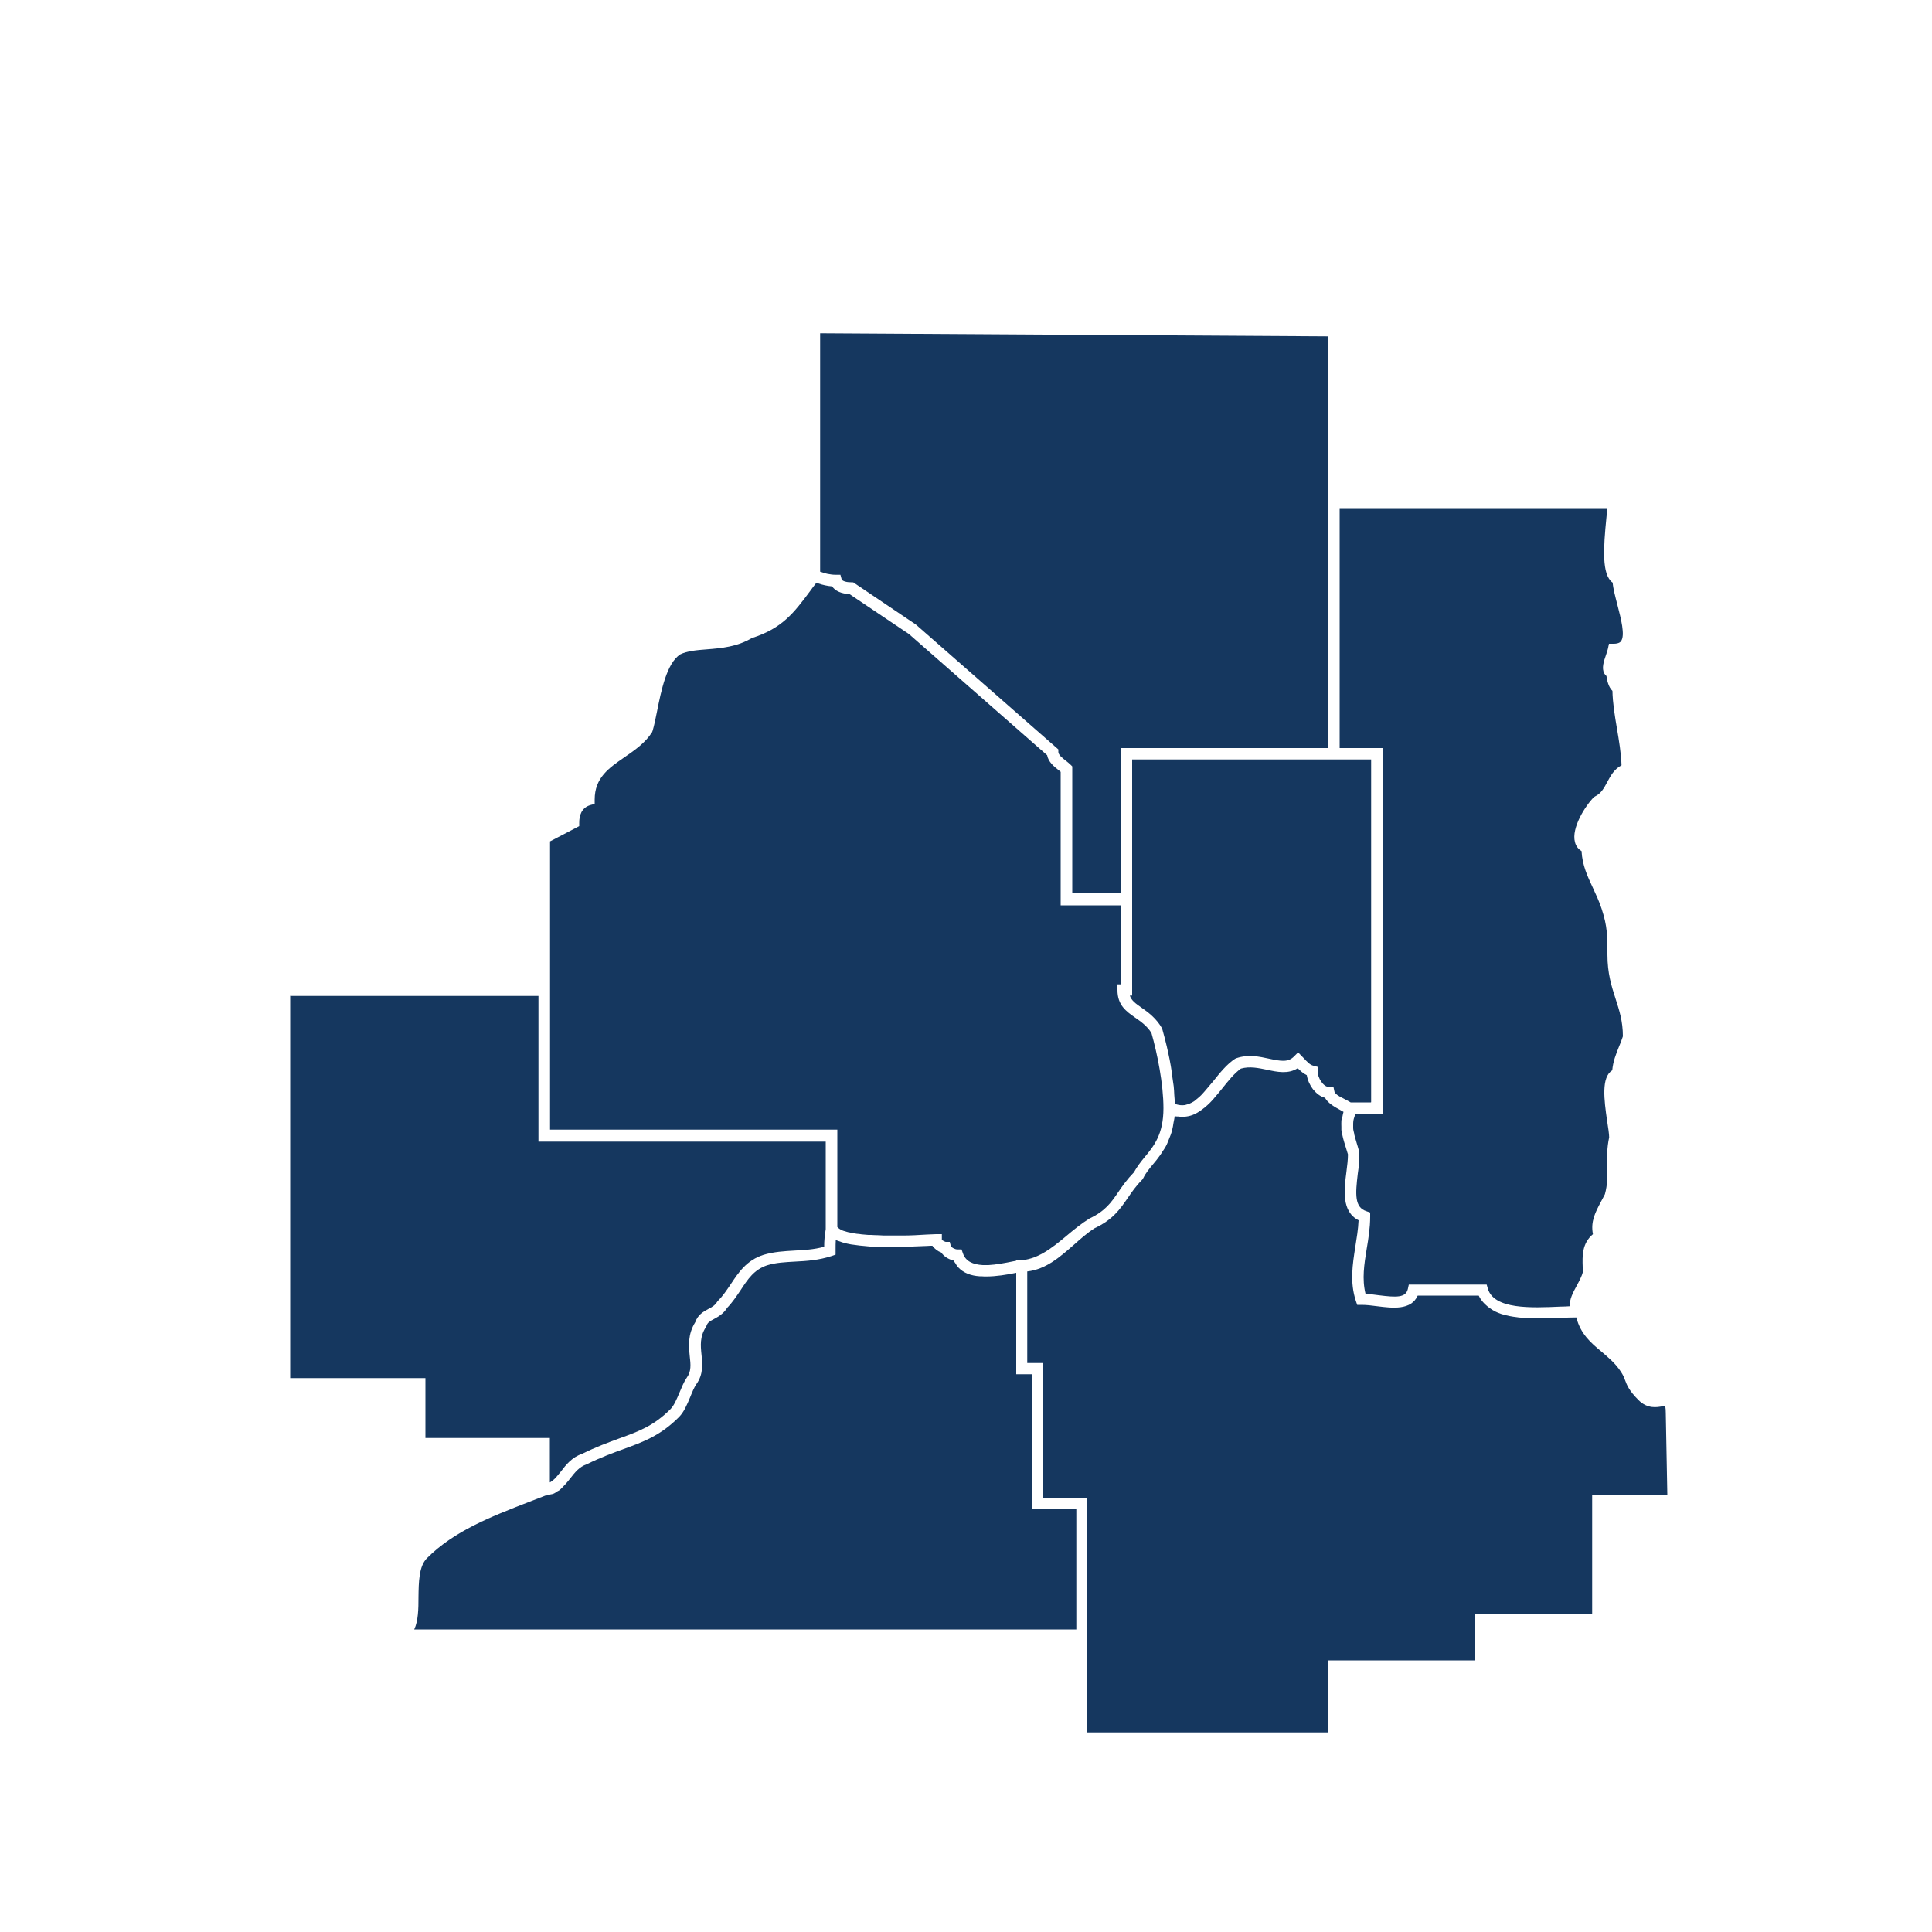
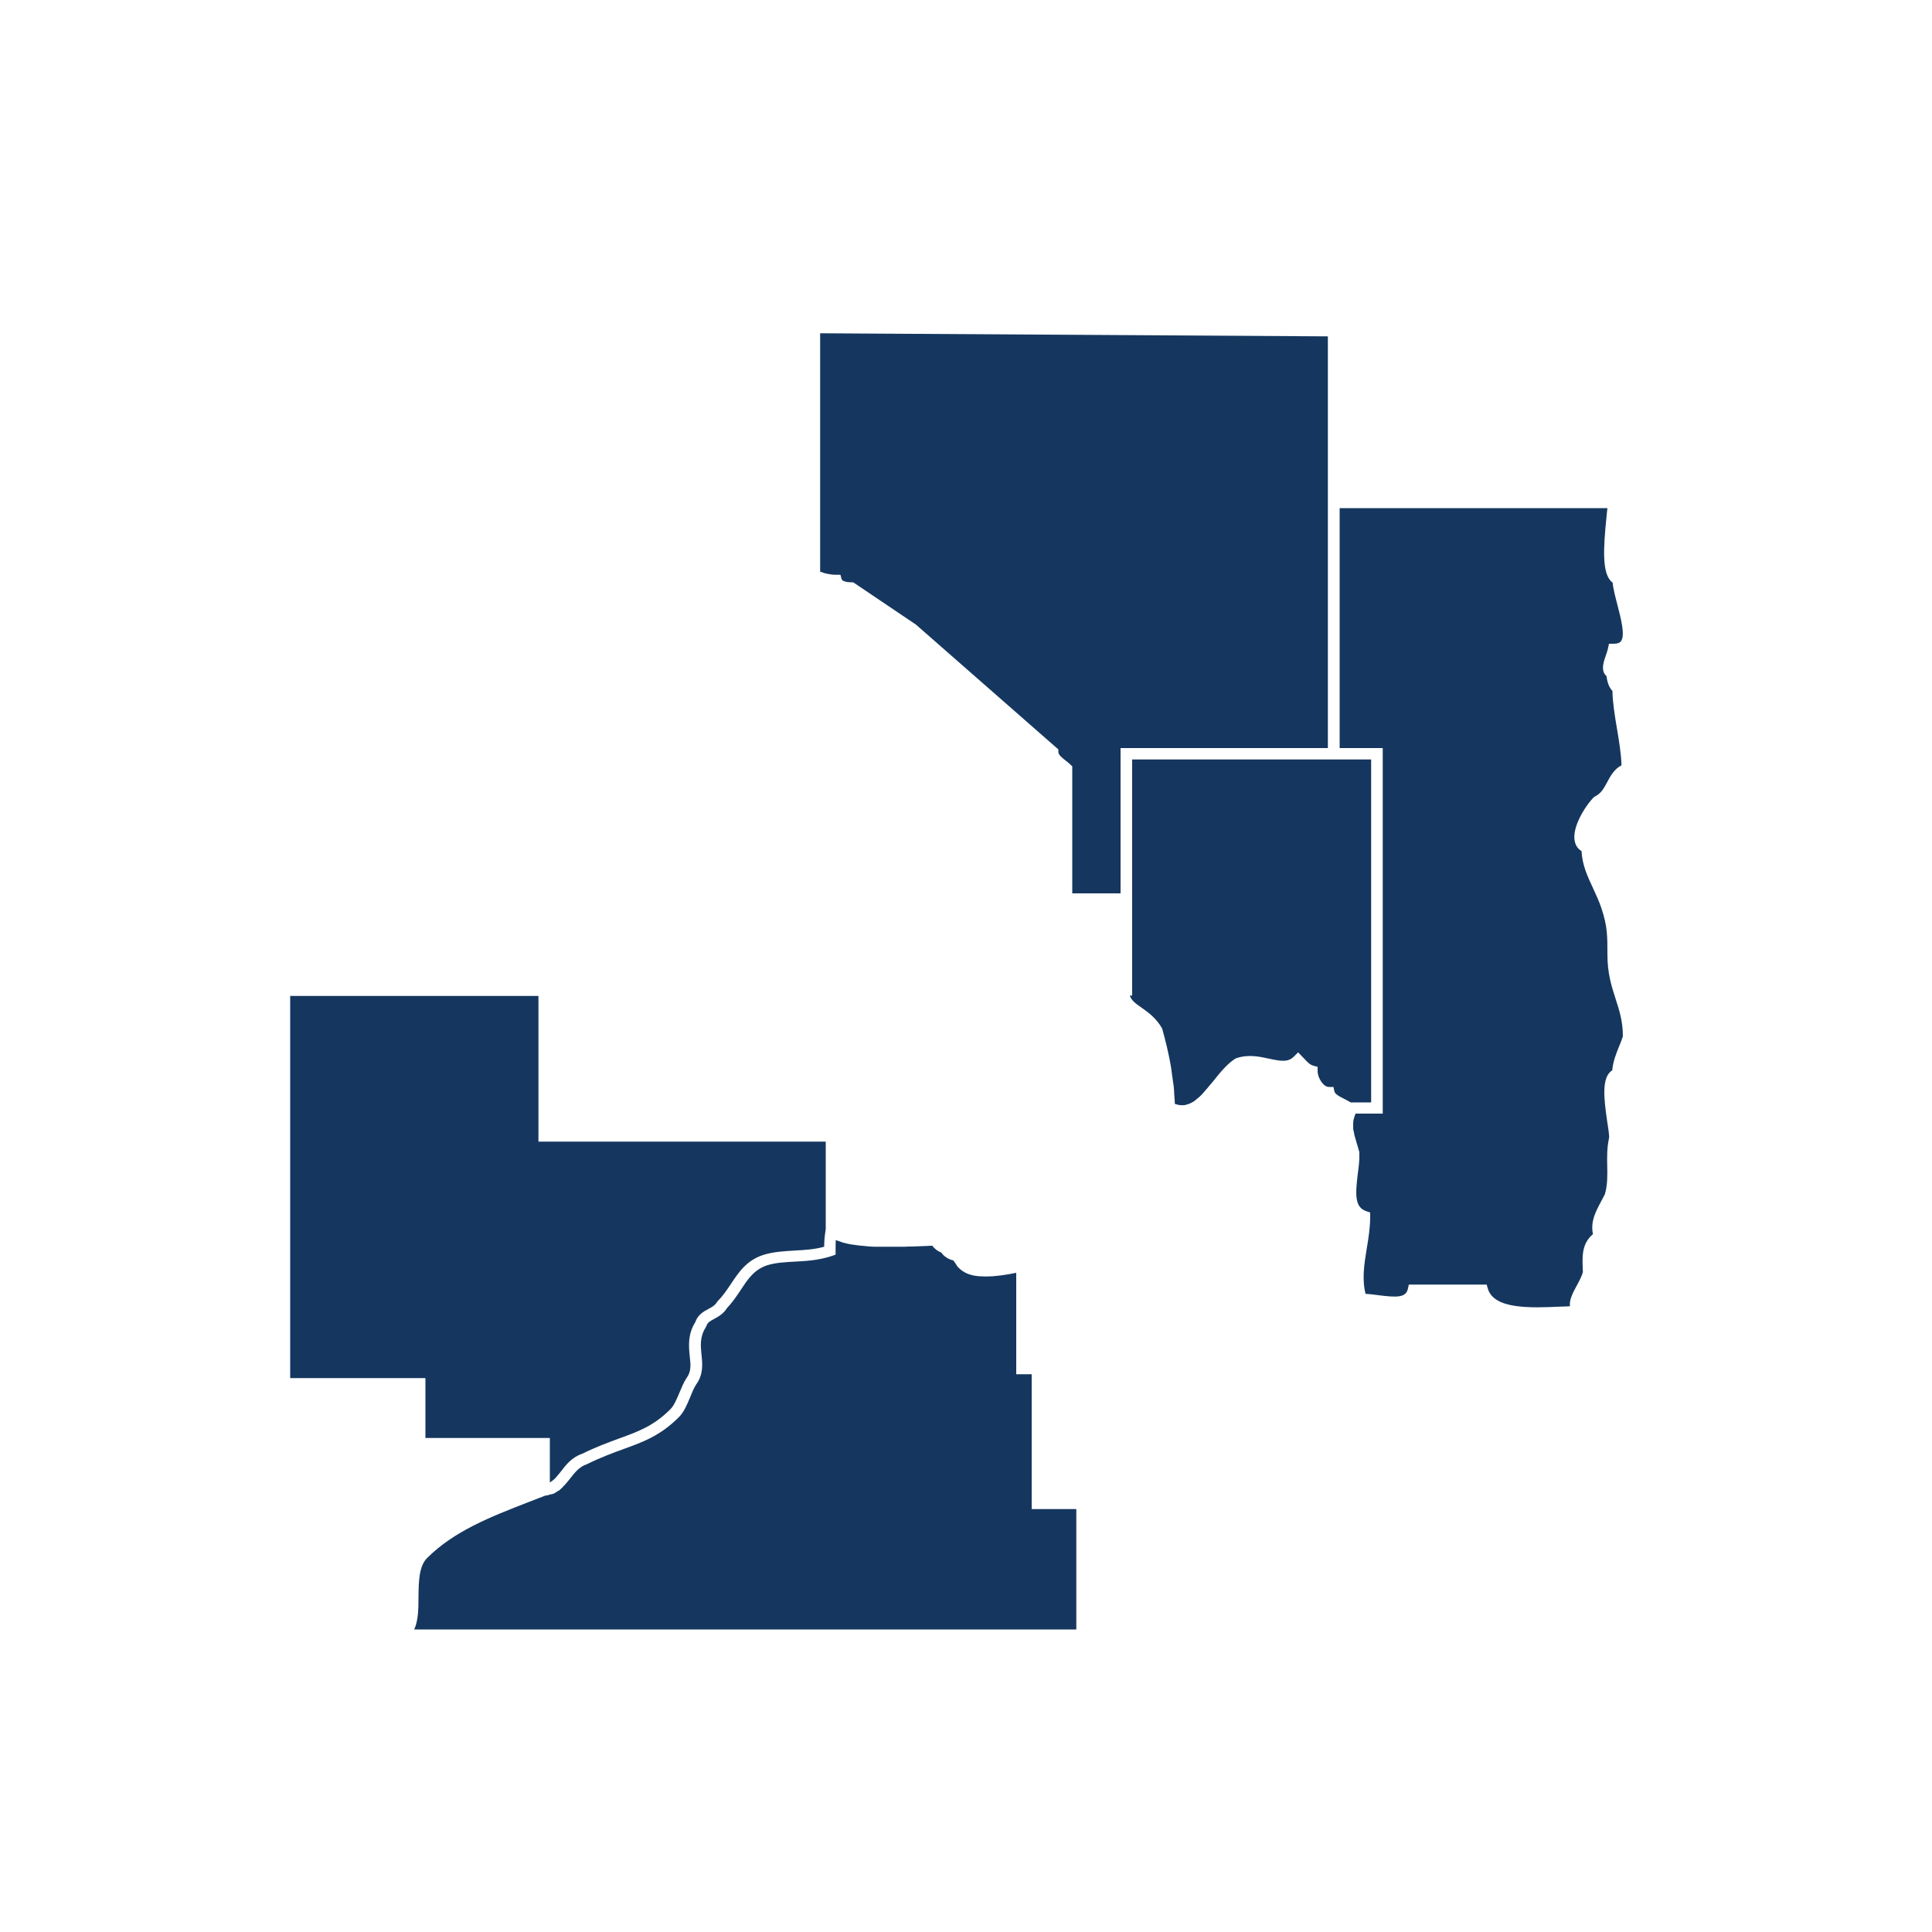
<svg xmlns="http://www.w3.org/2000/svg" id="Icons" viewBox="0 0 100 100">
  <defs>
    <style>
      .cls-1 {
        fill: #15375f;
      }
    </style>
  </defs>
  <path class="cls-1" d="m70.97,57.05v-17.74h-12.37v12.22h-.12c.08.25.28.4.61.63.33.23.75.53,1.06,1.07.08.28.16.59.24.92.03.12.05.24.08.36.05.22.09.43.13.66.03.14.04.29.06.43.03.21.06.41.09.62.02.15.02.3.03.45.01.16.03.32.03.47.01,0,.02,0,.04.01.16.05.31.07.46.05.03,0,.06-.01.08-.02.14-.03.27-.09.4-.17.03-.02.06-.04.09-.07.13-.1.26-.21.39-.36.03-.03.05-.06.08-.09.14-.16.28-.33.44-.52.35-.44.71-.89,1.14-1.17l.07-.03c.62-.21,1.19-.08,1.7.03.61.13.98.19,1.28-.12l.21-.21.31.32c.13.14.3.33.48.37l.22.06v.23c0,.34.3.81.58.81h.24l.05.24s.03.07.07.11c.1.1.28.19.44.27.12.06.23.12.33.18h1.04Z" />
  <path class="cls-1" d="m83.46,30.15c-.56-.42-.47-1.78-.31-3.38.02-.18.03-.34.05-.47h-13.86v12.42h2.23v18.92h-1.41c-.02.06-.04.12-.06.18-.02.06-.04.13-.05.19-.01.08-.01.15-.01.23,0,.05,0,.1,0,.15,0,.09.03.18.05.27,0,.04.01.07.02.11.03.13.08.27.12.42.04.14.09.29.13.45v.08c.01.32-.03.68-.08,1.02-.13,1.08-.17,1.75.44,1.95l.2.07v.21c0,.58-.09,1.14-.18,1.67-.13.8-.25,1.56-.06,2.33.22.01.45.04.67.07.95.12,1.41.13,1.52-.32l.05-.23h4.03l.06.21c.32,1.08,2.23,1,3.77.93.16,0,.33-.01.48-.02-.04-.33.15-.7.36-1.08.13-.24.26-.49.31-.69,0-.04-.01-.15-.01-.26-.02-.57-.04-1.22.53-1.7-.13-.66.13-1.14.42-1.69.07-.12.13-.25.2-.38.14-.5.13-.97.12-1.46-.01-.46-.02-.93.1-1.48,0-.16-.05-.51-.11-.88-.15-1.05-.31-2.24.27-2.59.04-.46.19-.83.35-1.23.07-.16.14-.34.2-.53,0-.79-.19-1.36-.38-1.95-.21-.65-.42-1.31-.42-2.28s0-1.46-.3-2.37c-.13-.4-.3-.75-.45-1.08-.28-.6-.55-1.17-.59-1.91-.17-.1-.29-.26-.34-.46-.2-.74.55-1.9.98-2.33l.08-.05c.3-.15.45-.43.61-.73.17-.32.36-.67.74-.87-.02-.61-.13-1.27-.24-1.92-.11-.65-.22-1.32-.23-1.93-.21-.2-.28-.55-.31-.77-.05-.04-.09-.09-.11-.13-.15-.27-.03-.63.09-.97.04-.12.08-.23.1-.33l.05-.24h.24c.28,0,.36-.1.38-.13.23-.3,0-1.17-.18-1.87-.11-.43-.22-.83-.25-1.17Z" />
  <path class="cls-1" d="m58,46.26v-7.54h10.73v-21.31l-26.28-.16v12.34c.07.02.15.05.21.07.05.01.11.03.16.04.15.03.29.05.45.05h.23l.06.22c.03.12.28.17.51.17h.09l3.25,2.19,7.37,6.46v.13c0,.15.2.31.38.45.09.07.18.14.25.21l.09.09v6.57h2.51Z" />
  <path class="cls-1" d="m15.02,51.53v19.8h7v3.1h6.44v2.3s.03-.02.05-.03c.06-.04.13-.09.19-.15.02-.02.05-.05.07-.07.08-.09.16-.19.25-.3.27-.36.59-.76,1.11-.93.72-.36,1.36-.59,1.93-.8.99-.36,1.77-.64,2.64-1.51.19-.19.33-.53.47-.86.11-.26.22-.54.37-.76.25-.34.21-.69.16-1.13-.05-.52-.11-1.12.29-1.76.13-.38.42-.54.66-.67.19-.1.36-.19.47-.38l.05-.06c.26-.26.45-.55.66-.86.4-.6.81-1.23,1.69-1.51.53-.16,1.07-.19,1.59-.22.5-.03,1.02-.05,1.55-.2,0-.32.02-.52.08-.91v-4.53h-14.87v-7.54h-12.84Z" />
-   <path class="cls-1" d="m76.37,83.55h6.04v-6.19h3.89l-.08-4.22c0-.29-.04-.38-.04-.4,0,.02-.07.04-.13.05-.28.05-.77.15-1.24-.32-.49-.49-.6-.77-.7-1.04-.05-.14-.1-.26-.22-.44-.29-.44-.66-.74-1.01-1.04-.53-.44-1.07-.9-1.29-1.76-.25,0-.5.01-.77.02-.37.02-.76.03-1.15.03-.03,0-.05,0-.08,0,0,0-.01,0-.02,0-.29,0-.57-.01-.85-.04-.07,0-.13-.01-.19-.02-.27-.03-.52-.08-.76-.15-.01,0-.03,0-.04-.01-.24-.08-.45-.18-.63-.32-.05-.03-.09-.07-.13-.1-.18-.15-.33-.32-.43-.54h-3.16c-.34.77-1.31.65-2.1.55-.28-.04-.57-.07-.82-.07h-.21l-.07-.2c-.32-.97-.17-1.9-.03-2.8.07-.45.15-.91.17-1.38-.89-.45-.75-1.58-.63-2.5.04-.32.08-.63.08-.91-.04-.14-.08-.27-.12-.39-.05-.15-.09-.3-.13-.44-.01-.04-.02-.09-.03-.13-.02-.1-.05-.2-.06-.31,0-.05,0-.11,0-.16,0-.1-.01-.2,0-.3,0-.06.03-.14.05-.2.02-.09.03-.18.06-.27-.05-.03-.09-.05-.14-.08-.31-.17-.66-.36-.82-.65-.24-.06-.45-.23-.62-.44-.16-.21-.28-.47-.32-.73-.19-.09-.35-.24-.47-.36-.5.32-1.08.19-1.59.08-.44-.09-.9-.19-1.35-.06-.34.24-.66.64-.97,1.03-.13.16-.26.32-.4.48-.02.02-.03.04-.05.06-.14.16-.28.3-.44.43-.02.02-.03.03-.05.04-.16.13-.32.24-.5.32-.01,0-.03.01-.04.02-.24.1-.51.14-.8.1-.06,0-.12,0-.18-.02,0,0,0,0,0,0-.01.13-.04.23-.06.35-.02.13-.04.26-.07.37-.04.17-.1.32-.16.46-.04.09-.07.19-.11.27-.07.15-.15.27-.24.4-.04.06-.07.12-.11.17-.12.17-.24.32-.36.46-.2.24-.39.47-.51.72l-.05.08c-.33.33-.55.65-.76.96-.4.58-.77,1.12-1.71,1.56-.37.23-.74.56-1.1.88-.7.61-1.42,1.25-2.39,1.36v4.74h.79v6.98h2.31v12.14h12.45v-3.73h7.63v-2.38Z" />
  <path class="cls-1" d="m52.6,71.13v-5.25c-.49.1-1.04.19-1.56.19-.03,0-.06,0-.09,0-.06,0-.11-.01-.16-.01-.03,0-.06,0-.09,0-.43-.03-.82-.16-1.1-.46-.06-.06-.11-.15-.16-.23-.03-.05-.07-.08-.09-.13-.24-.05-.49-.2-.63-.41-.17-.06-.35-.19-.46-.35-.07,0-.16,0-.27.01-.26.01-.52.02-.78.03-.13,0-.25,0-.38.01-.14,0-.27,0-.41,0-.13,0-.26,0-.39,0-.14,0-.27,0-.4,0-.11,0-.23,0-.34,0-.2,0-.39-.02-.57-.04-.08,0-.15-.02-.22-.02-.16-.02-.31-.04-.45-.06-.07-.01-.13-.03-.2-.04-.11-.03-.22-.05-.32-.09-.06-.02-.11-.04-.17-.06-.03-.01-.07-.02-.1-.04-.01.16-.01.31-.01.55v.21l-.2.07c-.67.22-1.3.26-1.9.29-.51.03-.99.05-1.44.19-.67.22-1,.71-1.37,1.28-.21.31-.42.63-.7.92-.19.31-.46.46-.68.58-.23.12-.34.19-.39.35l-.04.08c-.31.49-.27.94-.22,1.42.05.48.1,1.02-.27,1.53-.11.16-.21.4-.31.65-.16.38-.32.78-.59,1.05-.96.96-1.84,1.28-2.86,1.65-.55.2-1.18.43-1.91.79-.39.13-.62.43-.87.75-.08.1-.16.2-.25.3-.01.02-.03.03-.05.05-.07.08-.15.16-.23.23-.04.03-.08.05-.12.07-.07.05-.14.1-.22.13-.05.02-.12.02-.17.04-.07.02-.14.05-.23.05-.3.12-.59.23-.88.34-1.98.77-3.85,1.5-5.25,2.9-.42.42-.43,1.24-.44,2.02,0,.6-.01,1.22-.22,1.67h34.27v-6.23h-2.31v-6.98h-.79Z" />
-   <path class="cls-1" d="m38.94,33.01c-.77.47-1.61.54-2.35.6-.52.04-1.02.08-1.38.26-.7.45-.99,1.89-1.2,2.94-.08.4-.15.74-.23,1.01l-.03.08c-.36.56-.9.93-1.42,1.29-.83.57-1.55,1.07-1.55,2.2v.22l-.22.06c-.48.14-.58.57-.58.91v.18l-1.51.79v14.92h14.87v5.04s.02.02.03.03c.02.02.03.03.06.05.02.02.05.03.08.05.03.02.06.03.1.05.04.02.09.03.13.04.05.02.1.03.17.05.06.01.12.02.19.04.08.01.16.03.25.04.08,0,.17.02.25.03.11.01.22.02.35.03.1,0,.22,0,.32.01.15,0,.29.01.47.02.13,0,.3,0,.45,0,.18,0,.34,0,.55,0,.37,0,.77-.02,1.23-.05.23-.01.4-.02.48-.02h.3v.3h0s.14.09.2.1h.21l.05.2c.03.09.22.19.35.19h.21l.07.2c.14.42.52.58,1.03.61,0,0,0,0,0,0,.09,0,.19,0,.29,0,.38-.02.83-.1,1.31-.2l.12-.02v-.02h.12c.97-.02,1.72-.63,2.5-1.28.37-.31.76-.63,1.18-.89.82-.39,1.12-.82,1.5-1.38.21-.31.45-.65.8-1.01.16-.29.36-.55.56-.79.48-.58.97-1.18.97-2.53,0-1.26-.32-2.83-.62-3.89-.22-.36-.54-.59-.86-.81-.44-.31-.9-.63-.9-1.41v-.3h.16v-4.09h-3.1v-6.91s-.07-.06-.11-.09c-.23-.18-.53-.42-.59-.77l-7.15-6.27-3.08-2.07c-.42-.02-.74-.16-.9-.4-.24-.02-.48-.07-.74-.16-.03,0-.05,0-.08-.02-.12.15-.23.3-.33.44-.83,1.11-1.43,1.91-2.99,2.41Z" />
</svg>